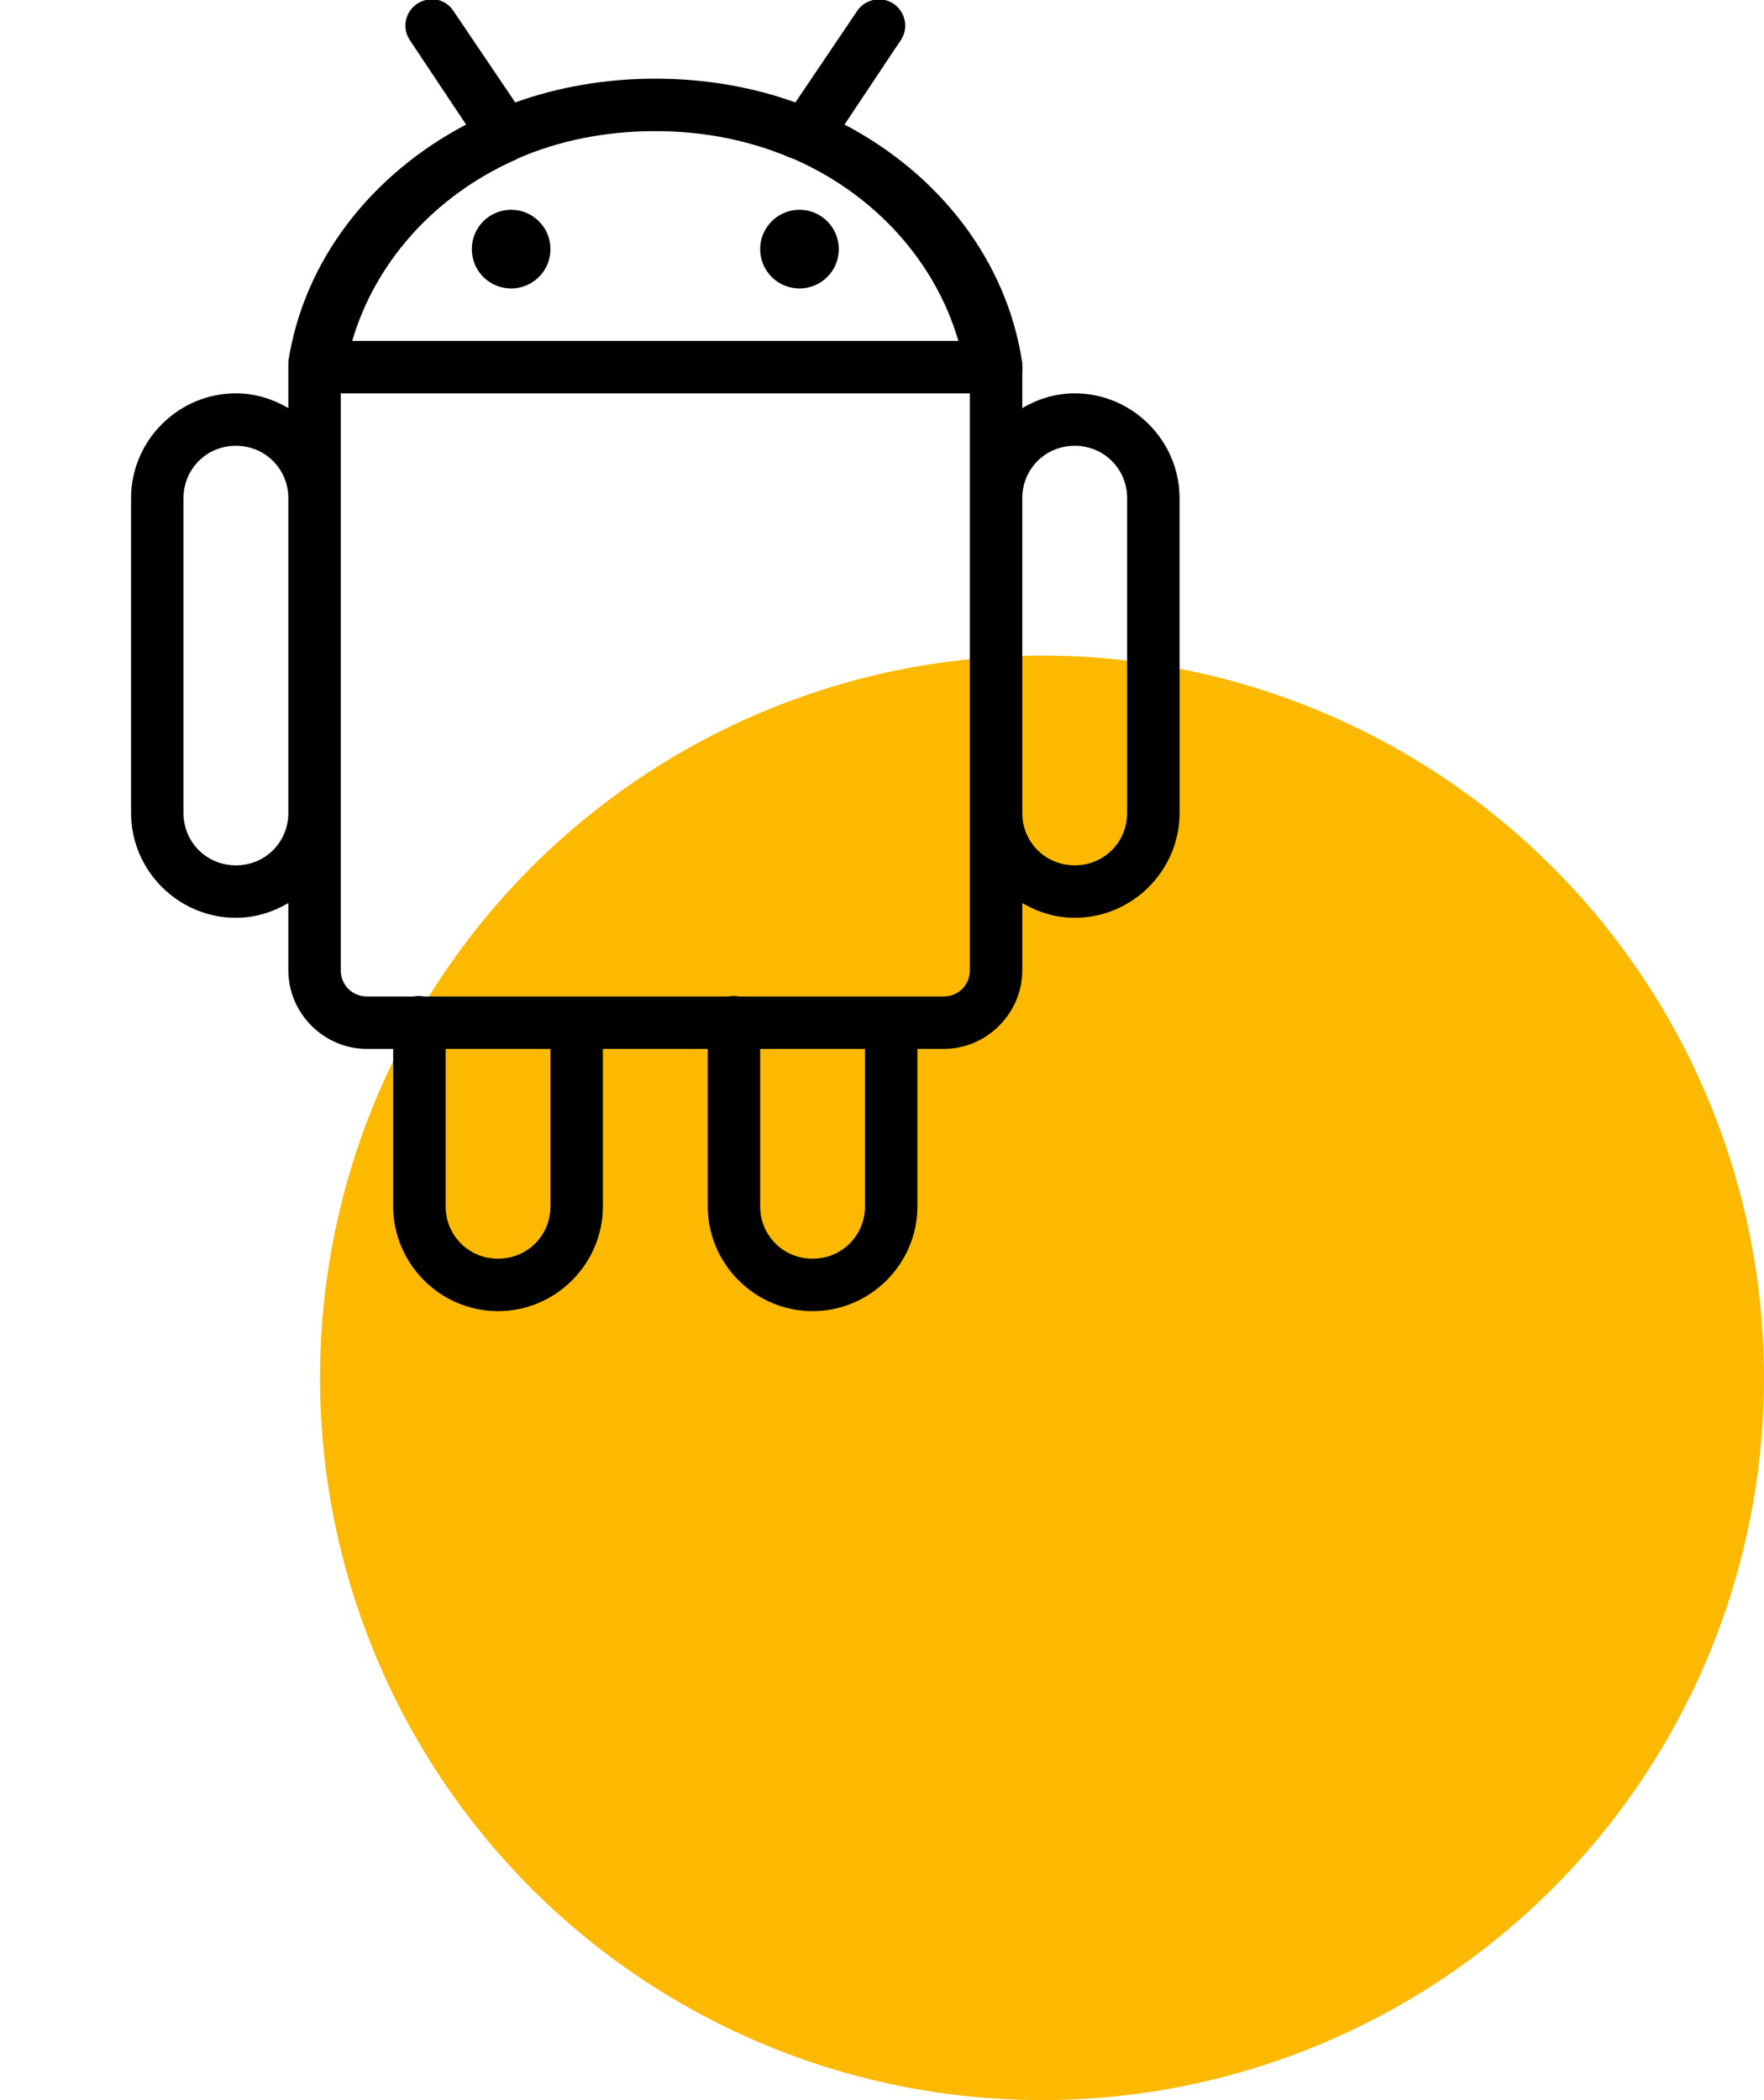
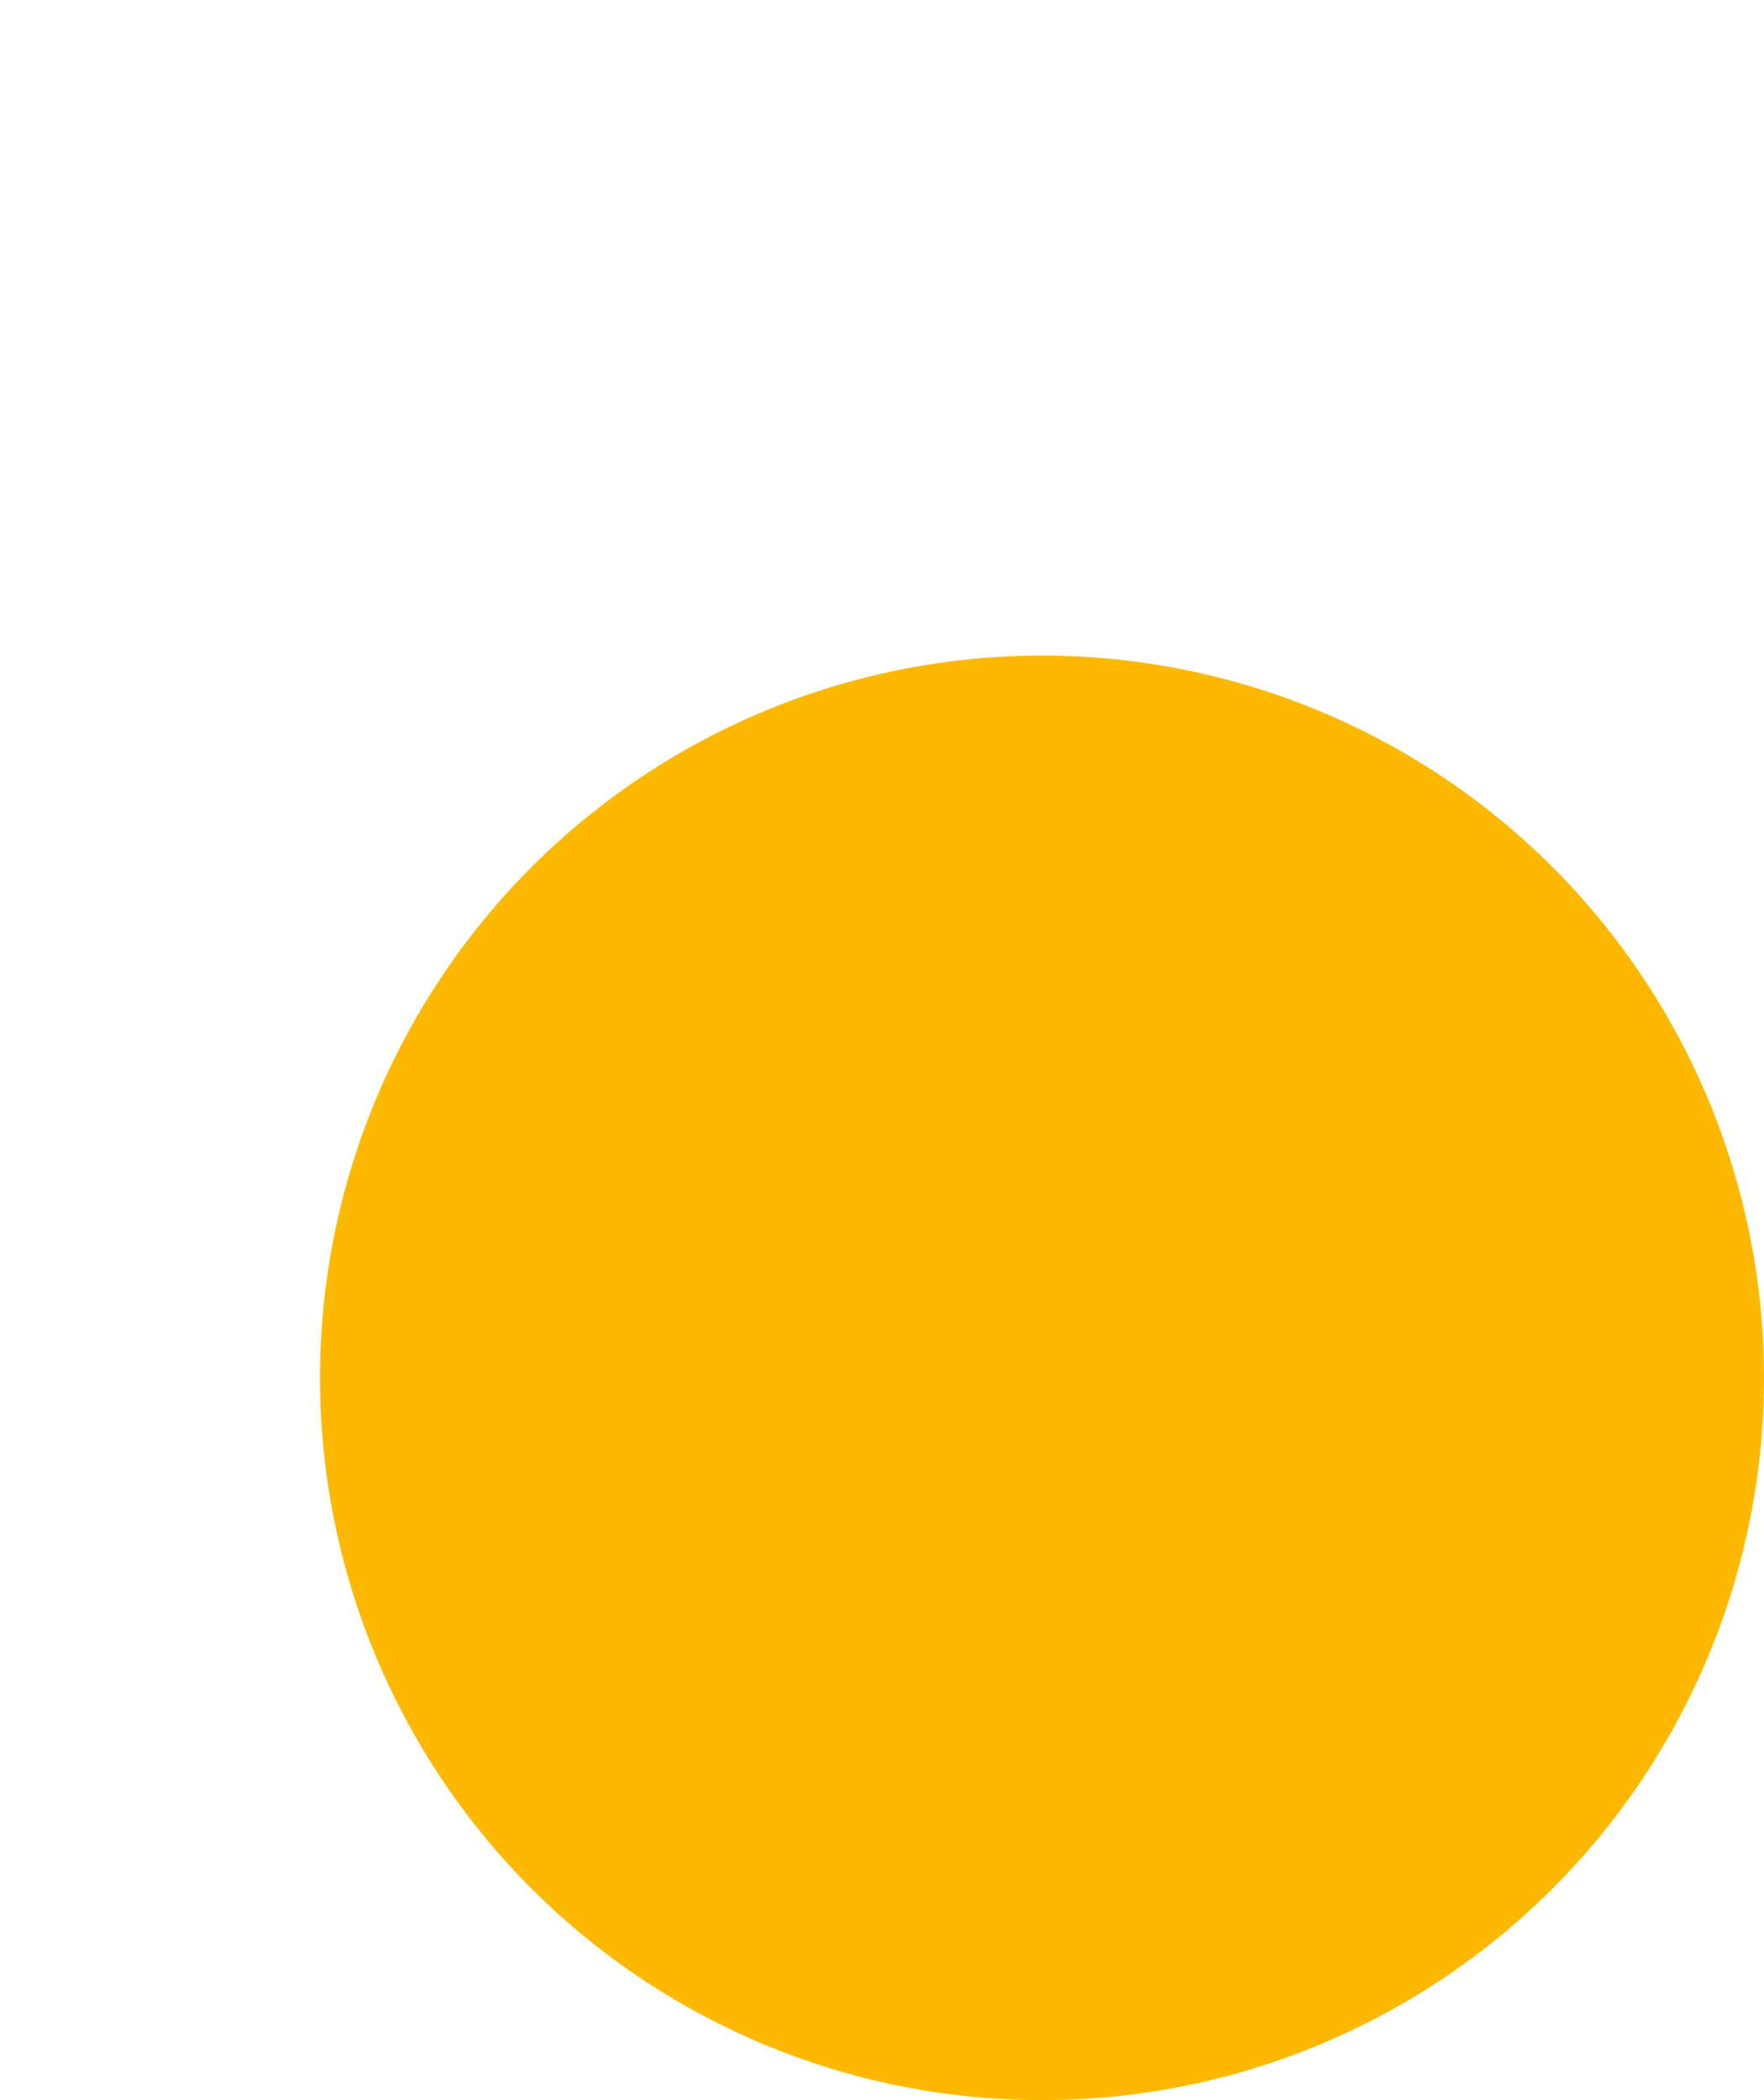
<svg xmlns="http://www.w3.org/2000/svg" width="463" height="551" viewBox="0 0 463 551" fill="none">
  <circle cx="273.5" cy="361.5" r="189.5" fill="#FCB900" />
  <g clip-path="url(#clip0_6_15)">
-     <path d="M112.66 -0.215C112.364 -0.161 112.069 -0.081 111.8 1.447e-05C109.542 0.511 107.688 2.096 106.855 4.273C106.022 6.45 106.344 8.869 107.715 10.75L122.335 32.68C97.583 45.688 79.819 68.128 75.68 94.815C75.68 94.896 75.68 94.949 75.68 95.03C75.68 95.111 75.68 95.164 75.68 95.245C75.68 95.46 75.68 95.675 75.68 95.89C75.68 96.024 75.68 96.186 75.68 96.32C75.653 96.669 75.653 97.046 75.68 97.395V107.07C71.595 104.678 66.972 103.2 61.92 103.2C46.789 103.2 34.4 115.589 34.4 130.72V213.28C34.4 228.411 46.789 240.8 61.92 240.8C66.972 240.8 71.595 239.322 75.68 236.93V254.56C75.68 265.874 85.006 275.2 96.32 275.2H103.2V316.48C103.2 331.611 115.589 344 130.72 344C145.851 344 158.24 331.611 158.24 316.48V275.2H185.76V316.48C185.76 331.611 198.149 344 213.28 344C228.411 344 240.8 331.611 240.8 316.48V275.2H247.68C258.994 275.2 268.32 265.874 268.32 254.56V236.93C272.405 239.322 277.027 240.8 282.08 240.8C297.211 240.8 309.6 228.411 309.6 213.28V130.72C309.6 115.589 297.211 103.2 282.08 103.2C277.027 103.2 272.405 104.678 268.32 107.07V97.61C268.401 96.965 268.401 96.32 268.32 95.675C268.32 95.594 268.32 95.541 268.32 95.46C268.32 95.379 268.32 95.326 268.32 95.245C264.316 68.37 246.551 45.741 221.665 32.68L236.285 10.75C237.978 8.439 238.032 5.321 236.446 2.929C234.887 0.538 231.985 -0.645 229.19 1.447e-05C227.416 0.403 225.857 1.478 224.89 3.01L208.765 26.875C197.424 22.79 184.954 20.64 172 20.64C159.046 20.64 146.576 22.79 135.235 26.875L119.11 3.01C117.739 0.806 115.24 -0.43 112.66 -0.215ZM172 34.4C184.927 34.4 197.047 36.926 207.69 41.495C207.905 41.576 208.12 41.656 208.335 41.71C229.862 51.143 245.53 68.8 251.55 89.44H92.45C98.389 69.096 113.735 51.654 134.805 42.14C135.262 41.979 135.692 41.764 136.095 41.495C146.791 36.873 158.992 34.4 172 34.4ZM134.16 55.04C128.436 55.04 123.84 59.663 123.84 65.36C123.84 71.084 128.436 75.68 134.16 75.68C139.857 75.68 144.48 71.084 144.48 65.36C144.48 59.663 139.857 55.04 134.16 55.04ZM209.84 55.04C204.142 55.04 199.52 59.663 199.52 65.36C199.52 71.084 204.142 75.68 209.84 75.68C215.564 75.68 220.16 71.084 220.16 65.36C220.16 59.663 215.564 55.04 209.84 55.04ZM89.44 103.2H254.56V254.56C254.56 258.43 251.55 261.44 247.68 261.44H193.93C193.016 261.252 192.049 261.252 191.135 261.44H111.37C110.456 261.252 109.489 261.252 108.575 261.44H96.32C92.45 261.44 89.44 258.43 89.44 254.56V103.2ZM61.92 116.96C69.606 116.96 75.68 123.034 75.68 130.72V213.28C75.68 220.966 69.606 227.04 61.92 227.04C54.234 227.04 48.16 220.966 48.16 213.28V130.72C48.16 123.034 54.234 116.96 61.92 116.96ZM282.08 116.96C289.766 116.96 295.84 123.034 295.84 130.72V213.28C295.84 220.966 289.766 227.04 282.08 227.04C274.394 227.04 268.32 220.966 268.32 213.28V130.72C268.32 123.034 274.394 116.96 282.08 116.96ZM116.96 275.2H144.48V316.48C144.48 324.166 138.406 330.24 130.72 330.24C123.034 330.24 116.96 324.166 116.96 316.48V275.2ZM199.52 275.2H227.04V316.48C227.04 324.166 220.966 330.24 213.28 330.24C205.594 330.24 199.52 324.166 199.52 316.48V275.2Z" fill="black" />
-   </g>
+     </g>
  <defs>
    <clipPath id="clip0_6_15">
-       <rect width="344" height="344" fill="white" />
-     </clipPath>
+       </clipPath>
  </defs>
</svg>